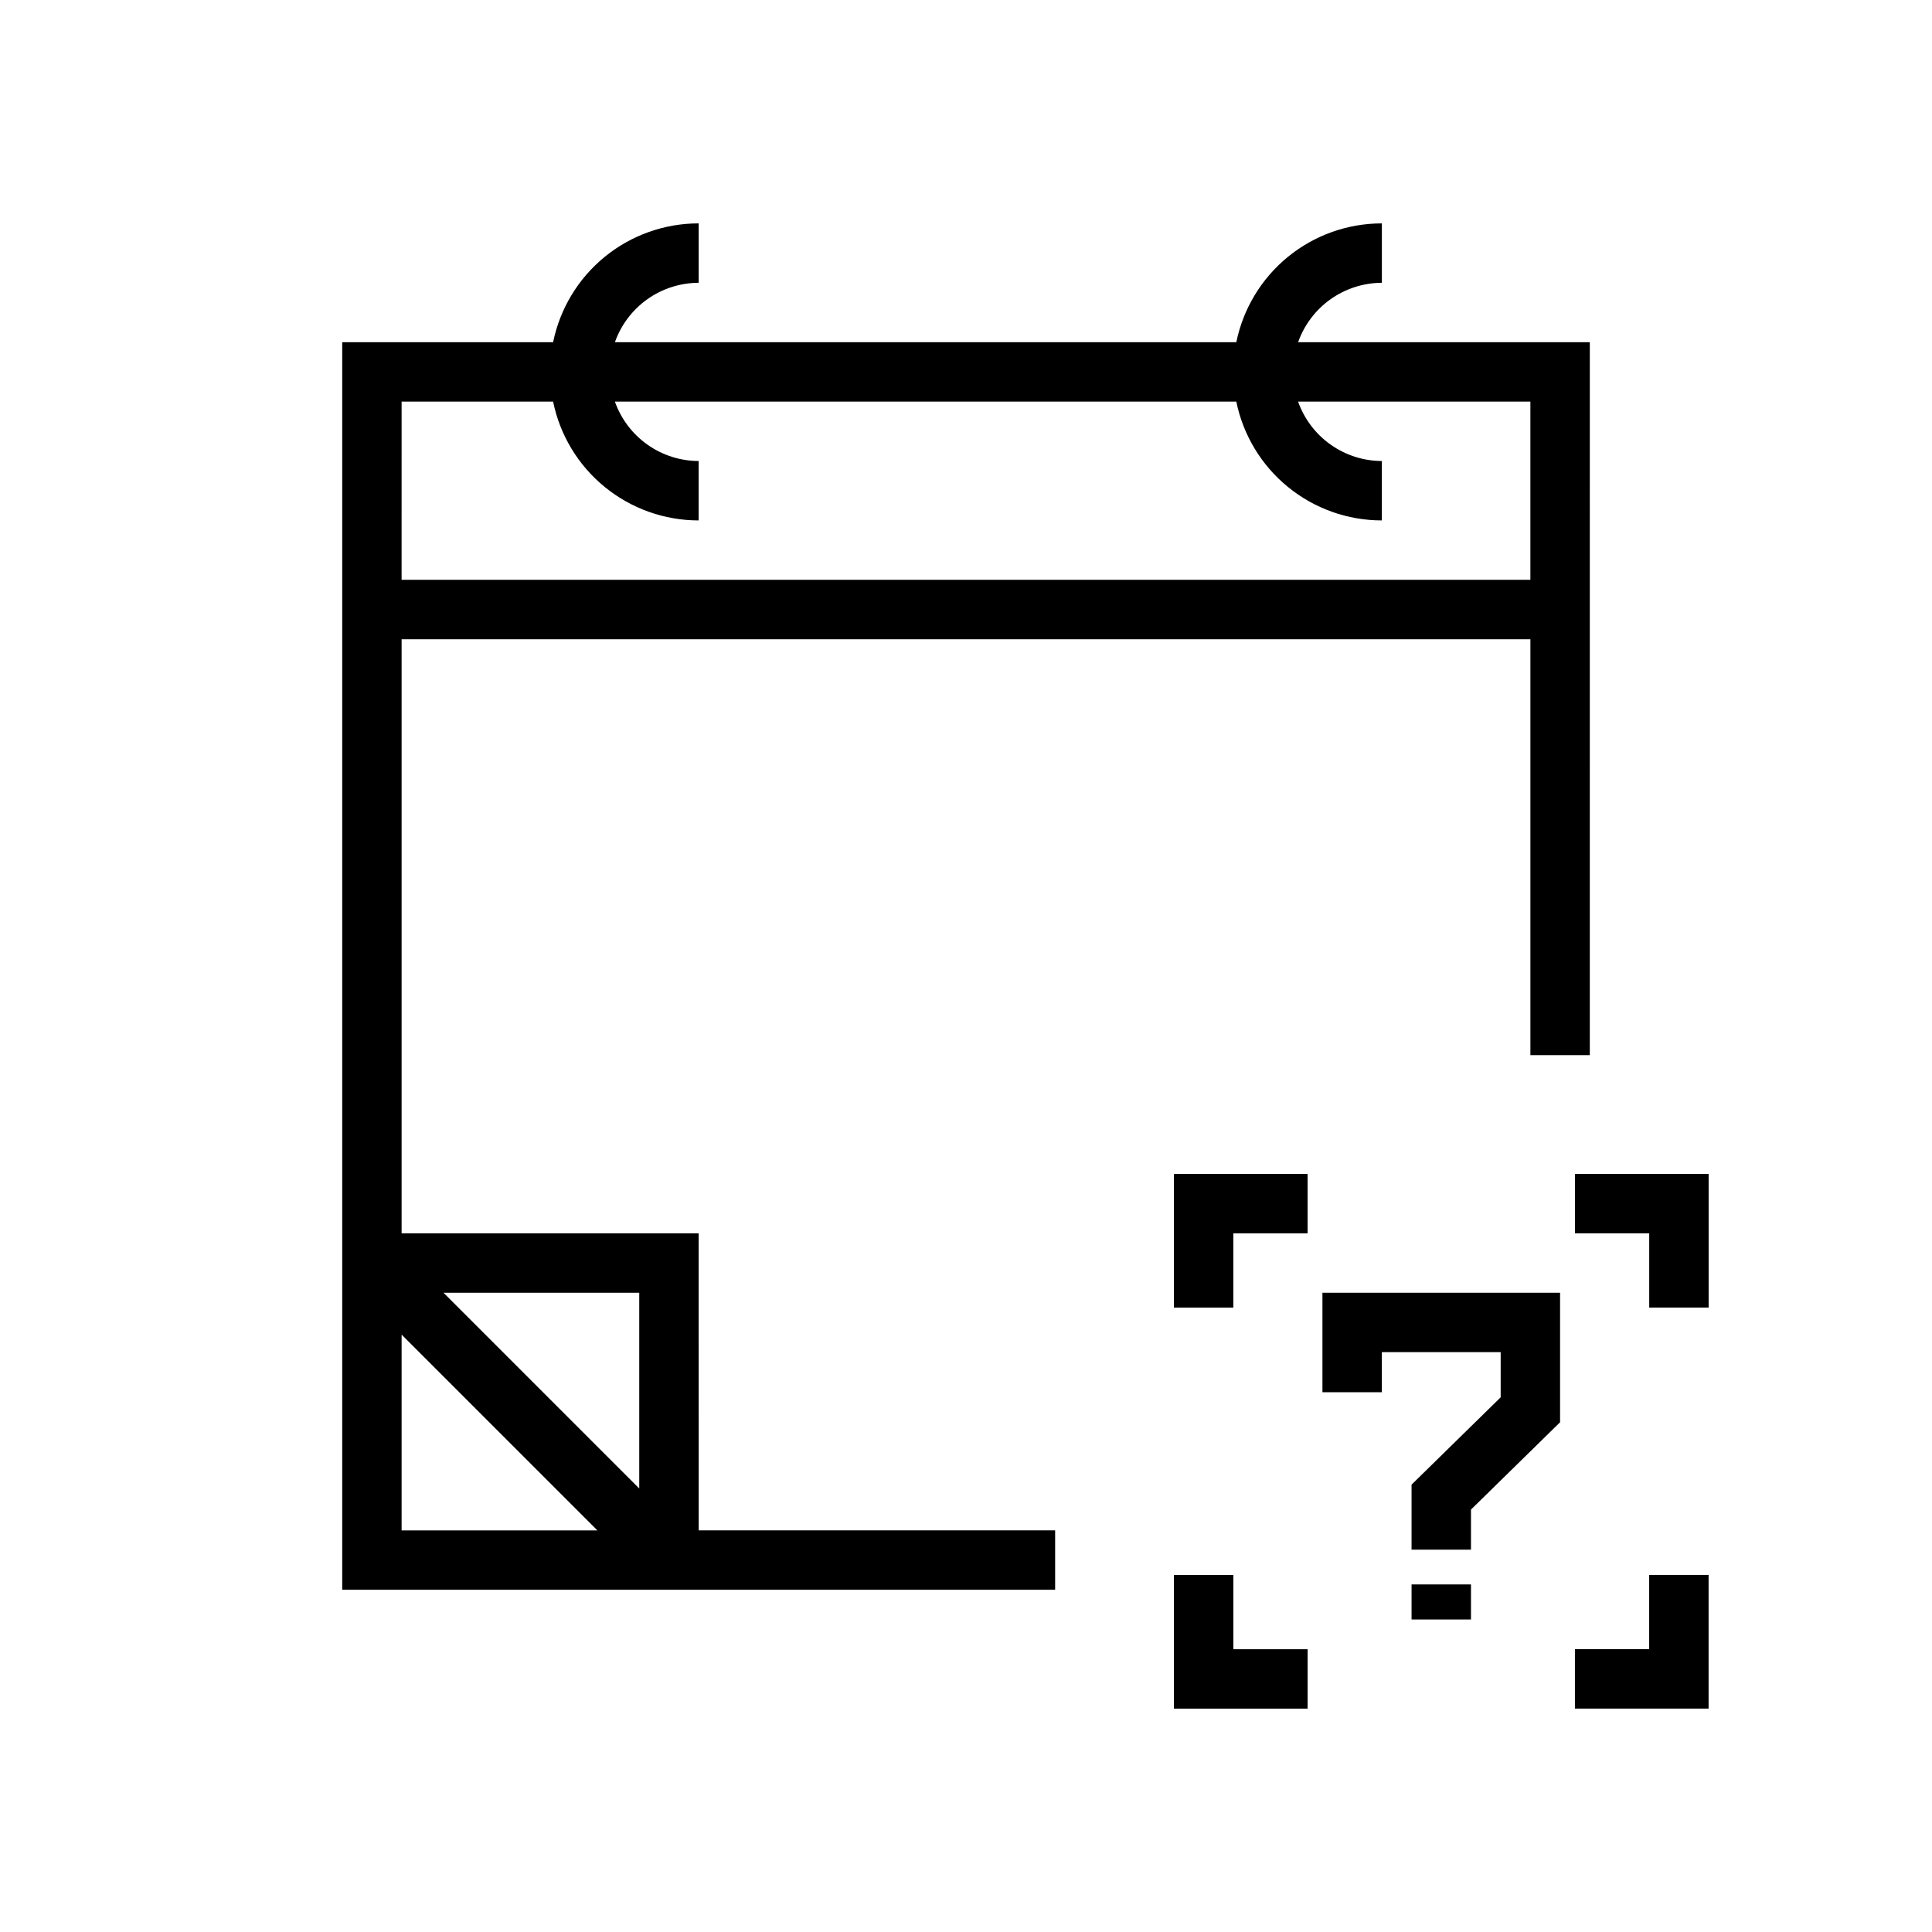
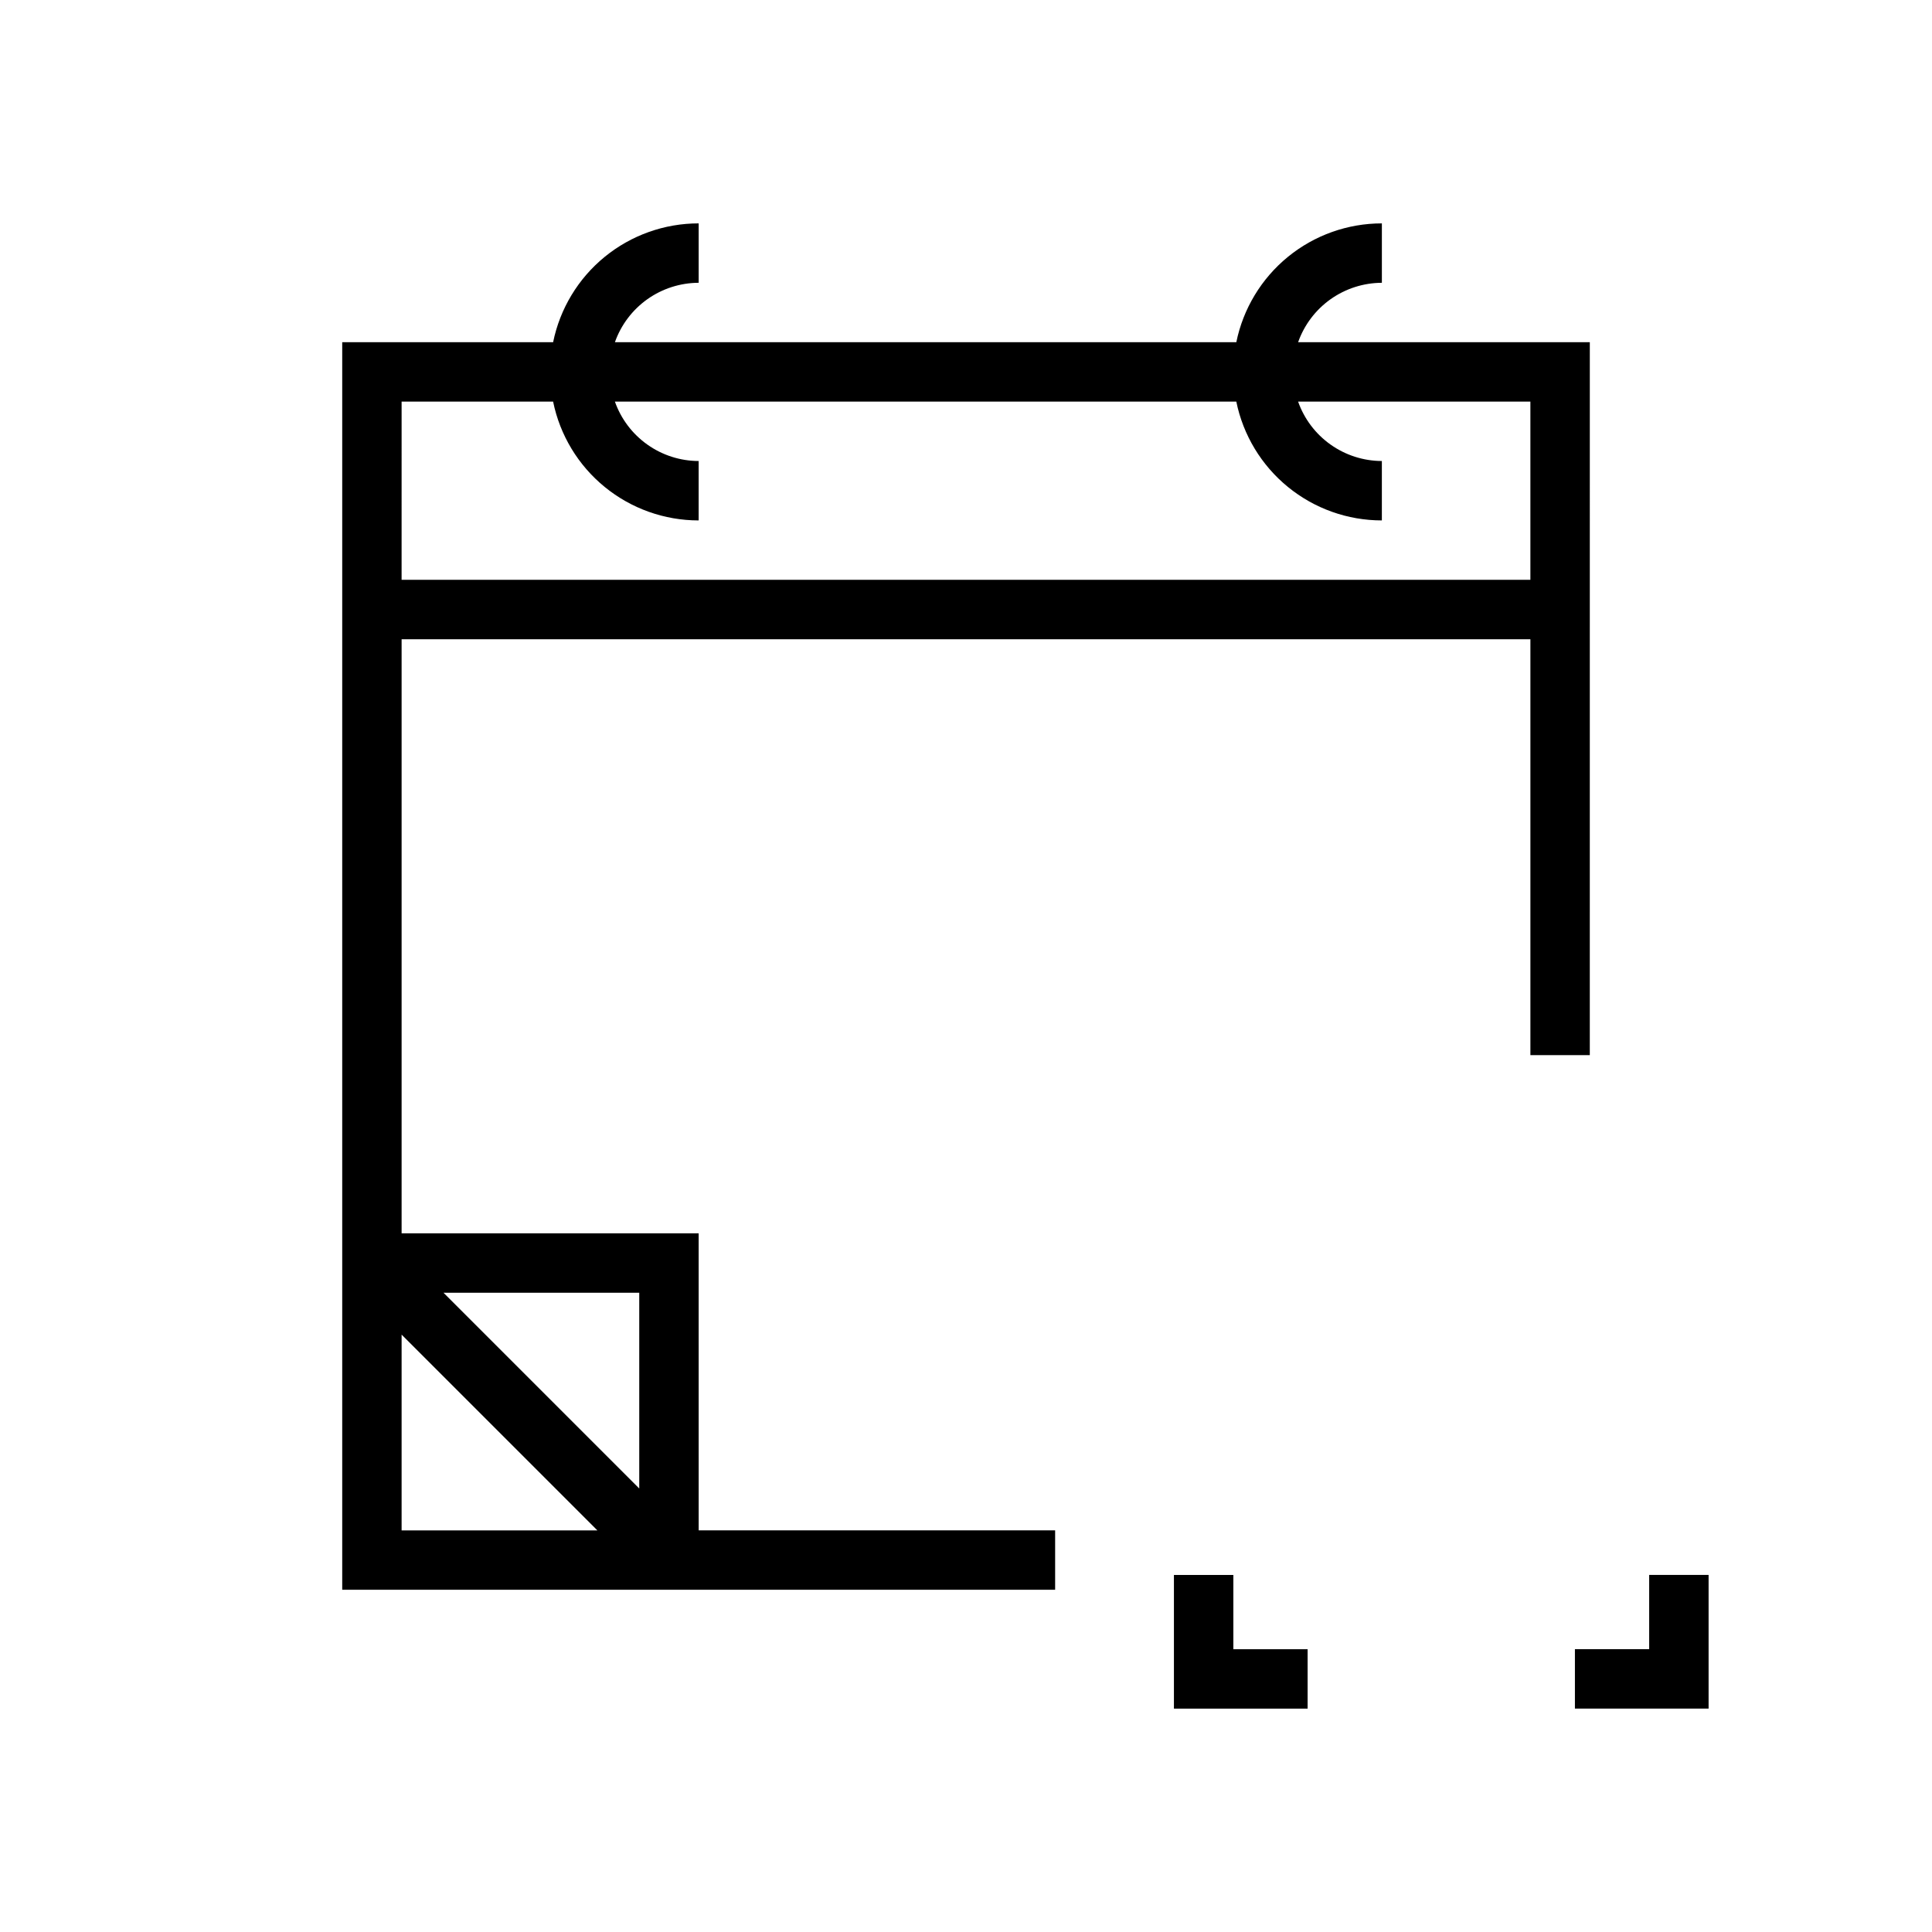
<svg xmlns="http://www.w3.org/2000/svg" fill="#000000" width="800px" height="800px" version="1.1" viewBox="144 144 512 512">
  <g>
    <path d="m329.15 470.85h-78.719v-157.44h299.14v110.21h15.742l0.004-188.93h-77.305c1.625-4.594 4.629-8.574 8.605-11.395 3.973-2.816 8.723-4.336 13.594-4.352v-15.742c-9.074-0.004-17.871 3.129-24.898 8.867-7.027 5.738-11.859 13.73-13.676 22.621h-164.68c1.621-4.594 4.629-8.574 8.602-11.395 3.973-2.816 8.723-4.336 13.594-4.352v-15.742c-9.07-0.004-17.867 3.129-24.898 8.867-7.027 5.738-11.859 13.73-13.672 22.621h-55.891v330.62h188.93v-15.746h-94.465zm-78.719-220.42h40.148c1.812 8.891 6.644 16.883 13.672 22.617 7.031 5.738 15.828 8.875 24.898 8.871v-15.742c-4.871-0.016-9.621-1.535-13.594-4.356-3.973-2.816-6.981-6.797-8.602-11.391h164.68c1.816 8.891 6.648 16.883 13.676 22.617 7.027 5.738 15.824 8.875 24.898 8.871v-15.742c-4.871-0.016-9.621-1.535-13.594-4.356-3.977-2.816-6.981-6.797-8.605-11.391h61.559v47.23l-299.14 0.004zm62.977 288.04-51.875-51.879h51.875zm-62.977 11.098v-51.875l51.879 51.875z" />
    <path d="m581.05 581.05h-19.68v15.746h35.426v-35.426h-15.746z" />
    <path d="m470.85 561.38h-15.746v35.426h35.426v-15.746h-19.68z" />
-     <path d="m455.1 490.53h15.746v-19.68h19.68v-15.746h-35.426z" />
-     <path d="m561.38 455.1v15.746h19.68v19.68h15.746v-35.426z" />
-     <path d="m494.46 512.96h15.746v-10.625h31.488v11.965l-23.617 23.145v17.238h15.746v-10.629l23.613-23.141v-34.324h-62.977z" />
-     <path d="m518.08 563.89h15.742v9.289h-15.742z" />
  </g>
</svg>